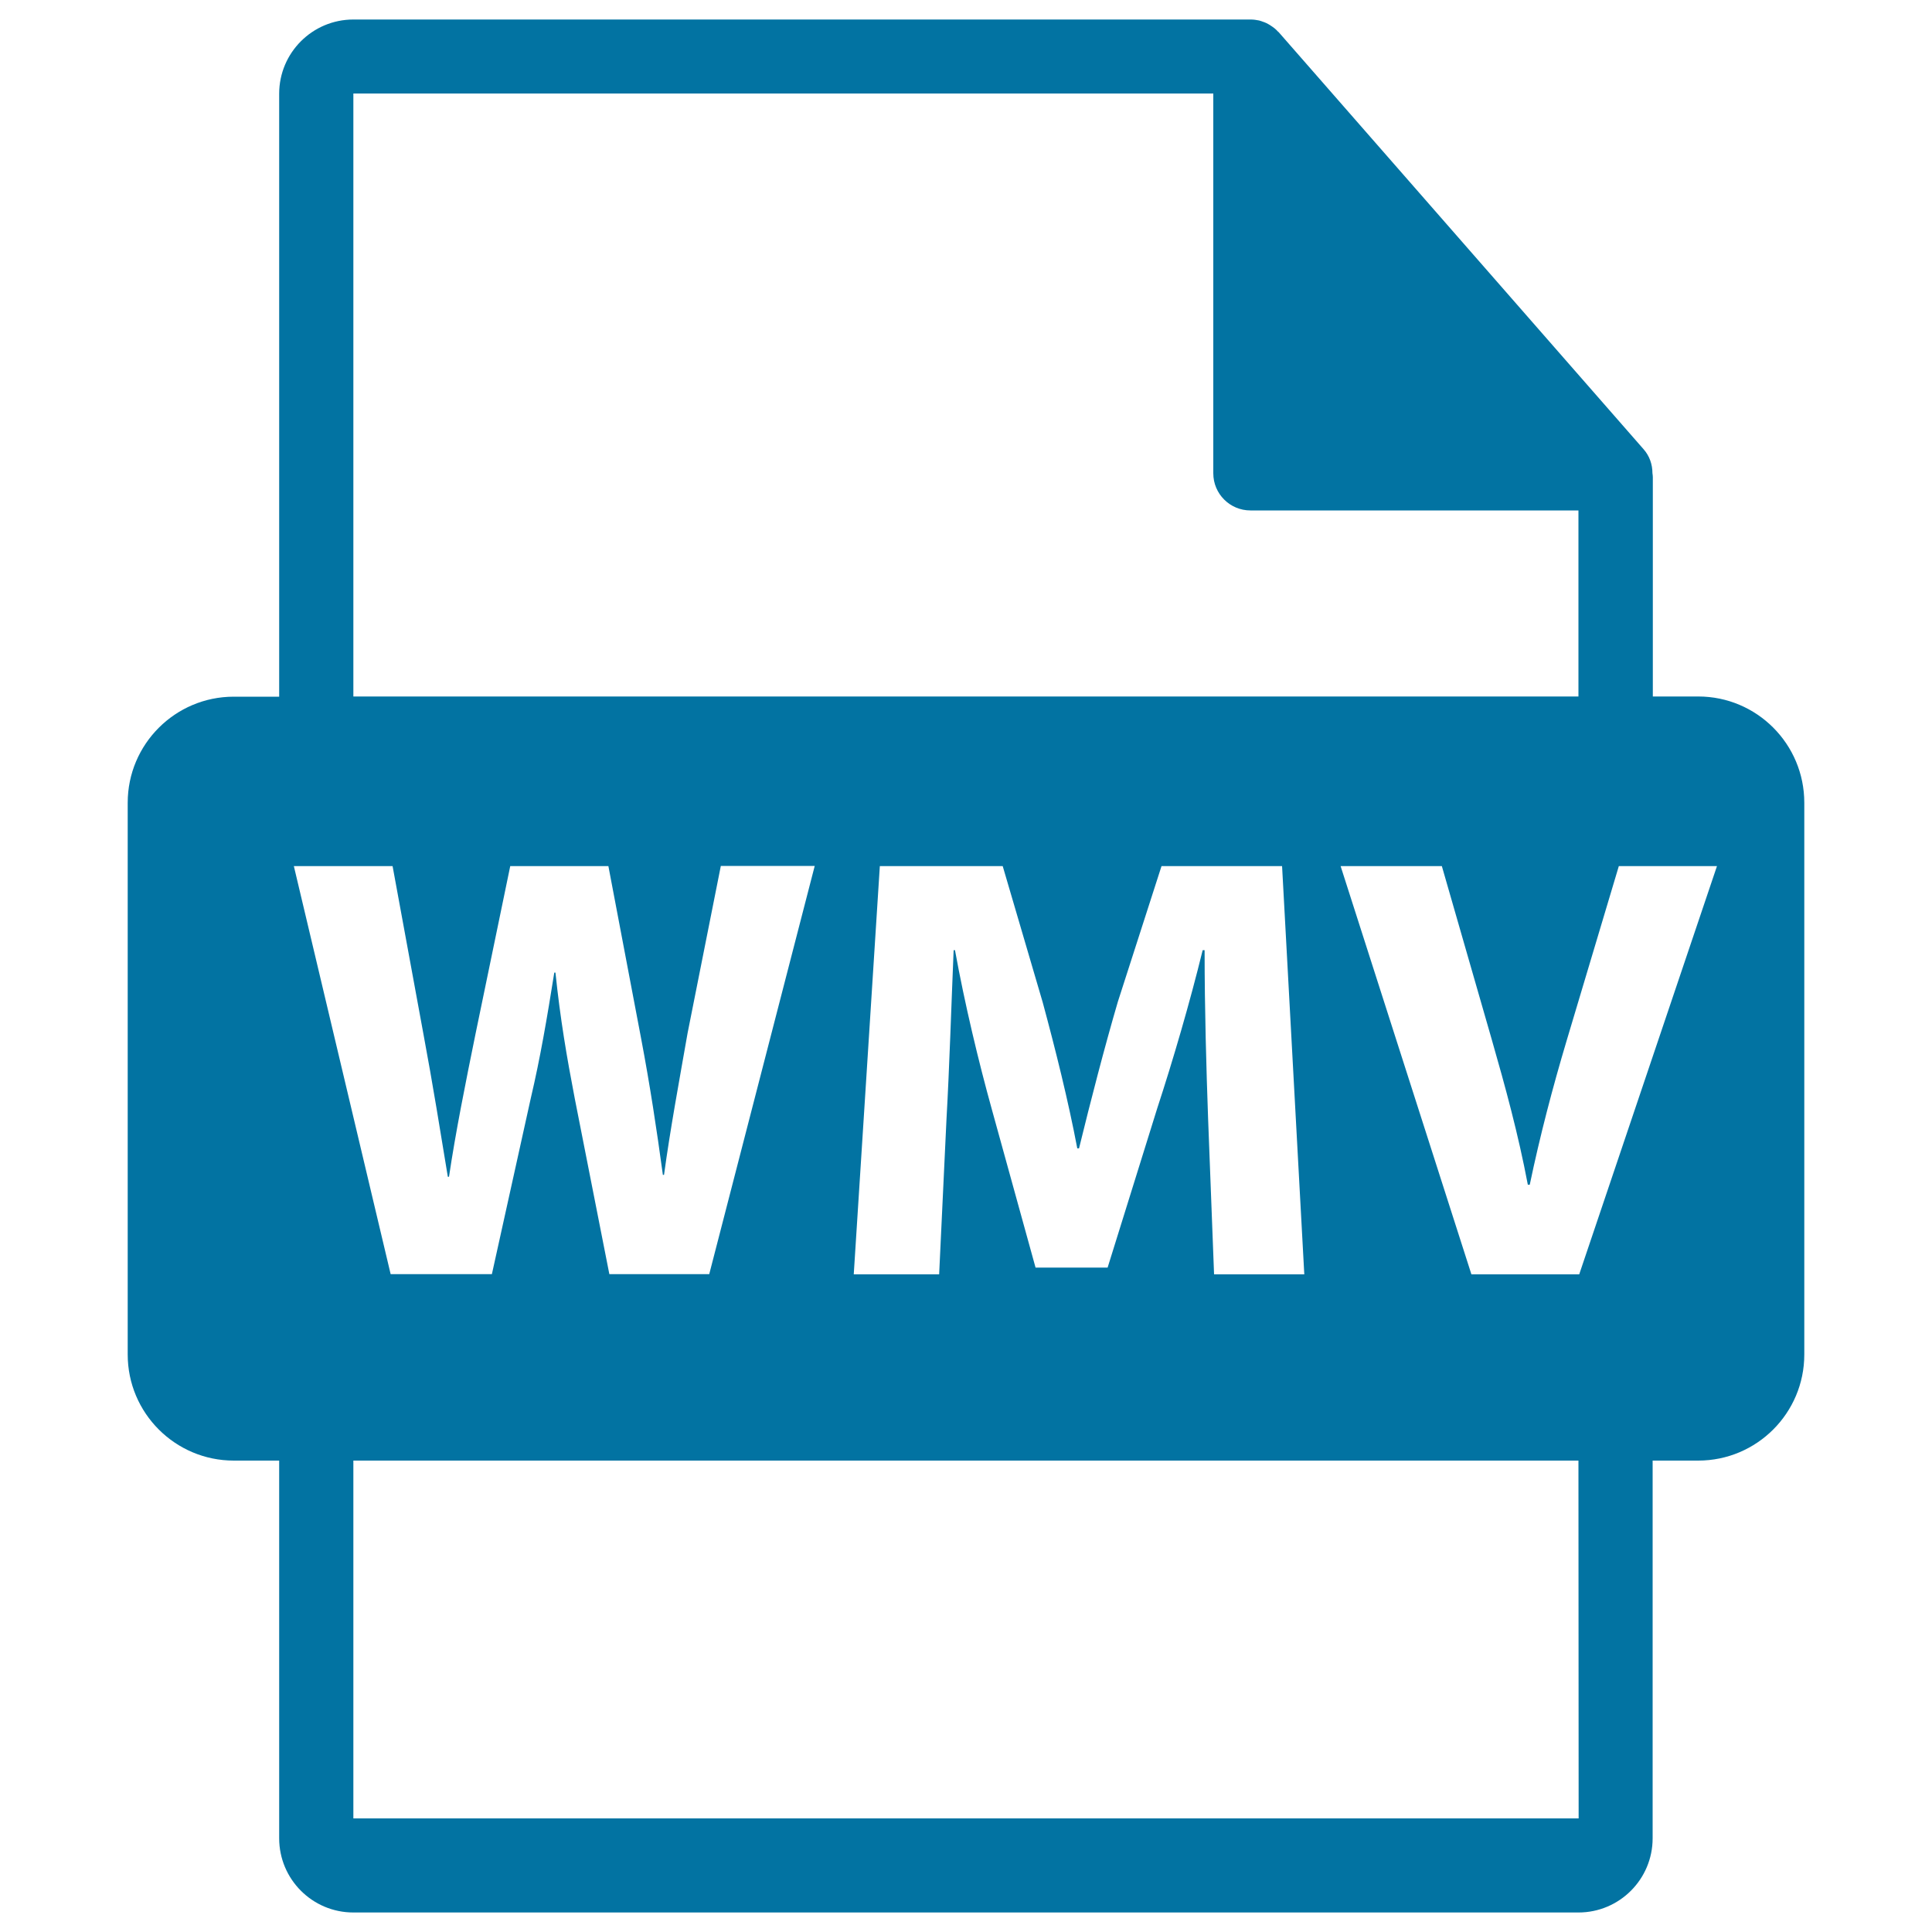
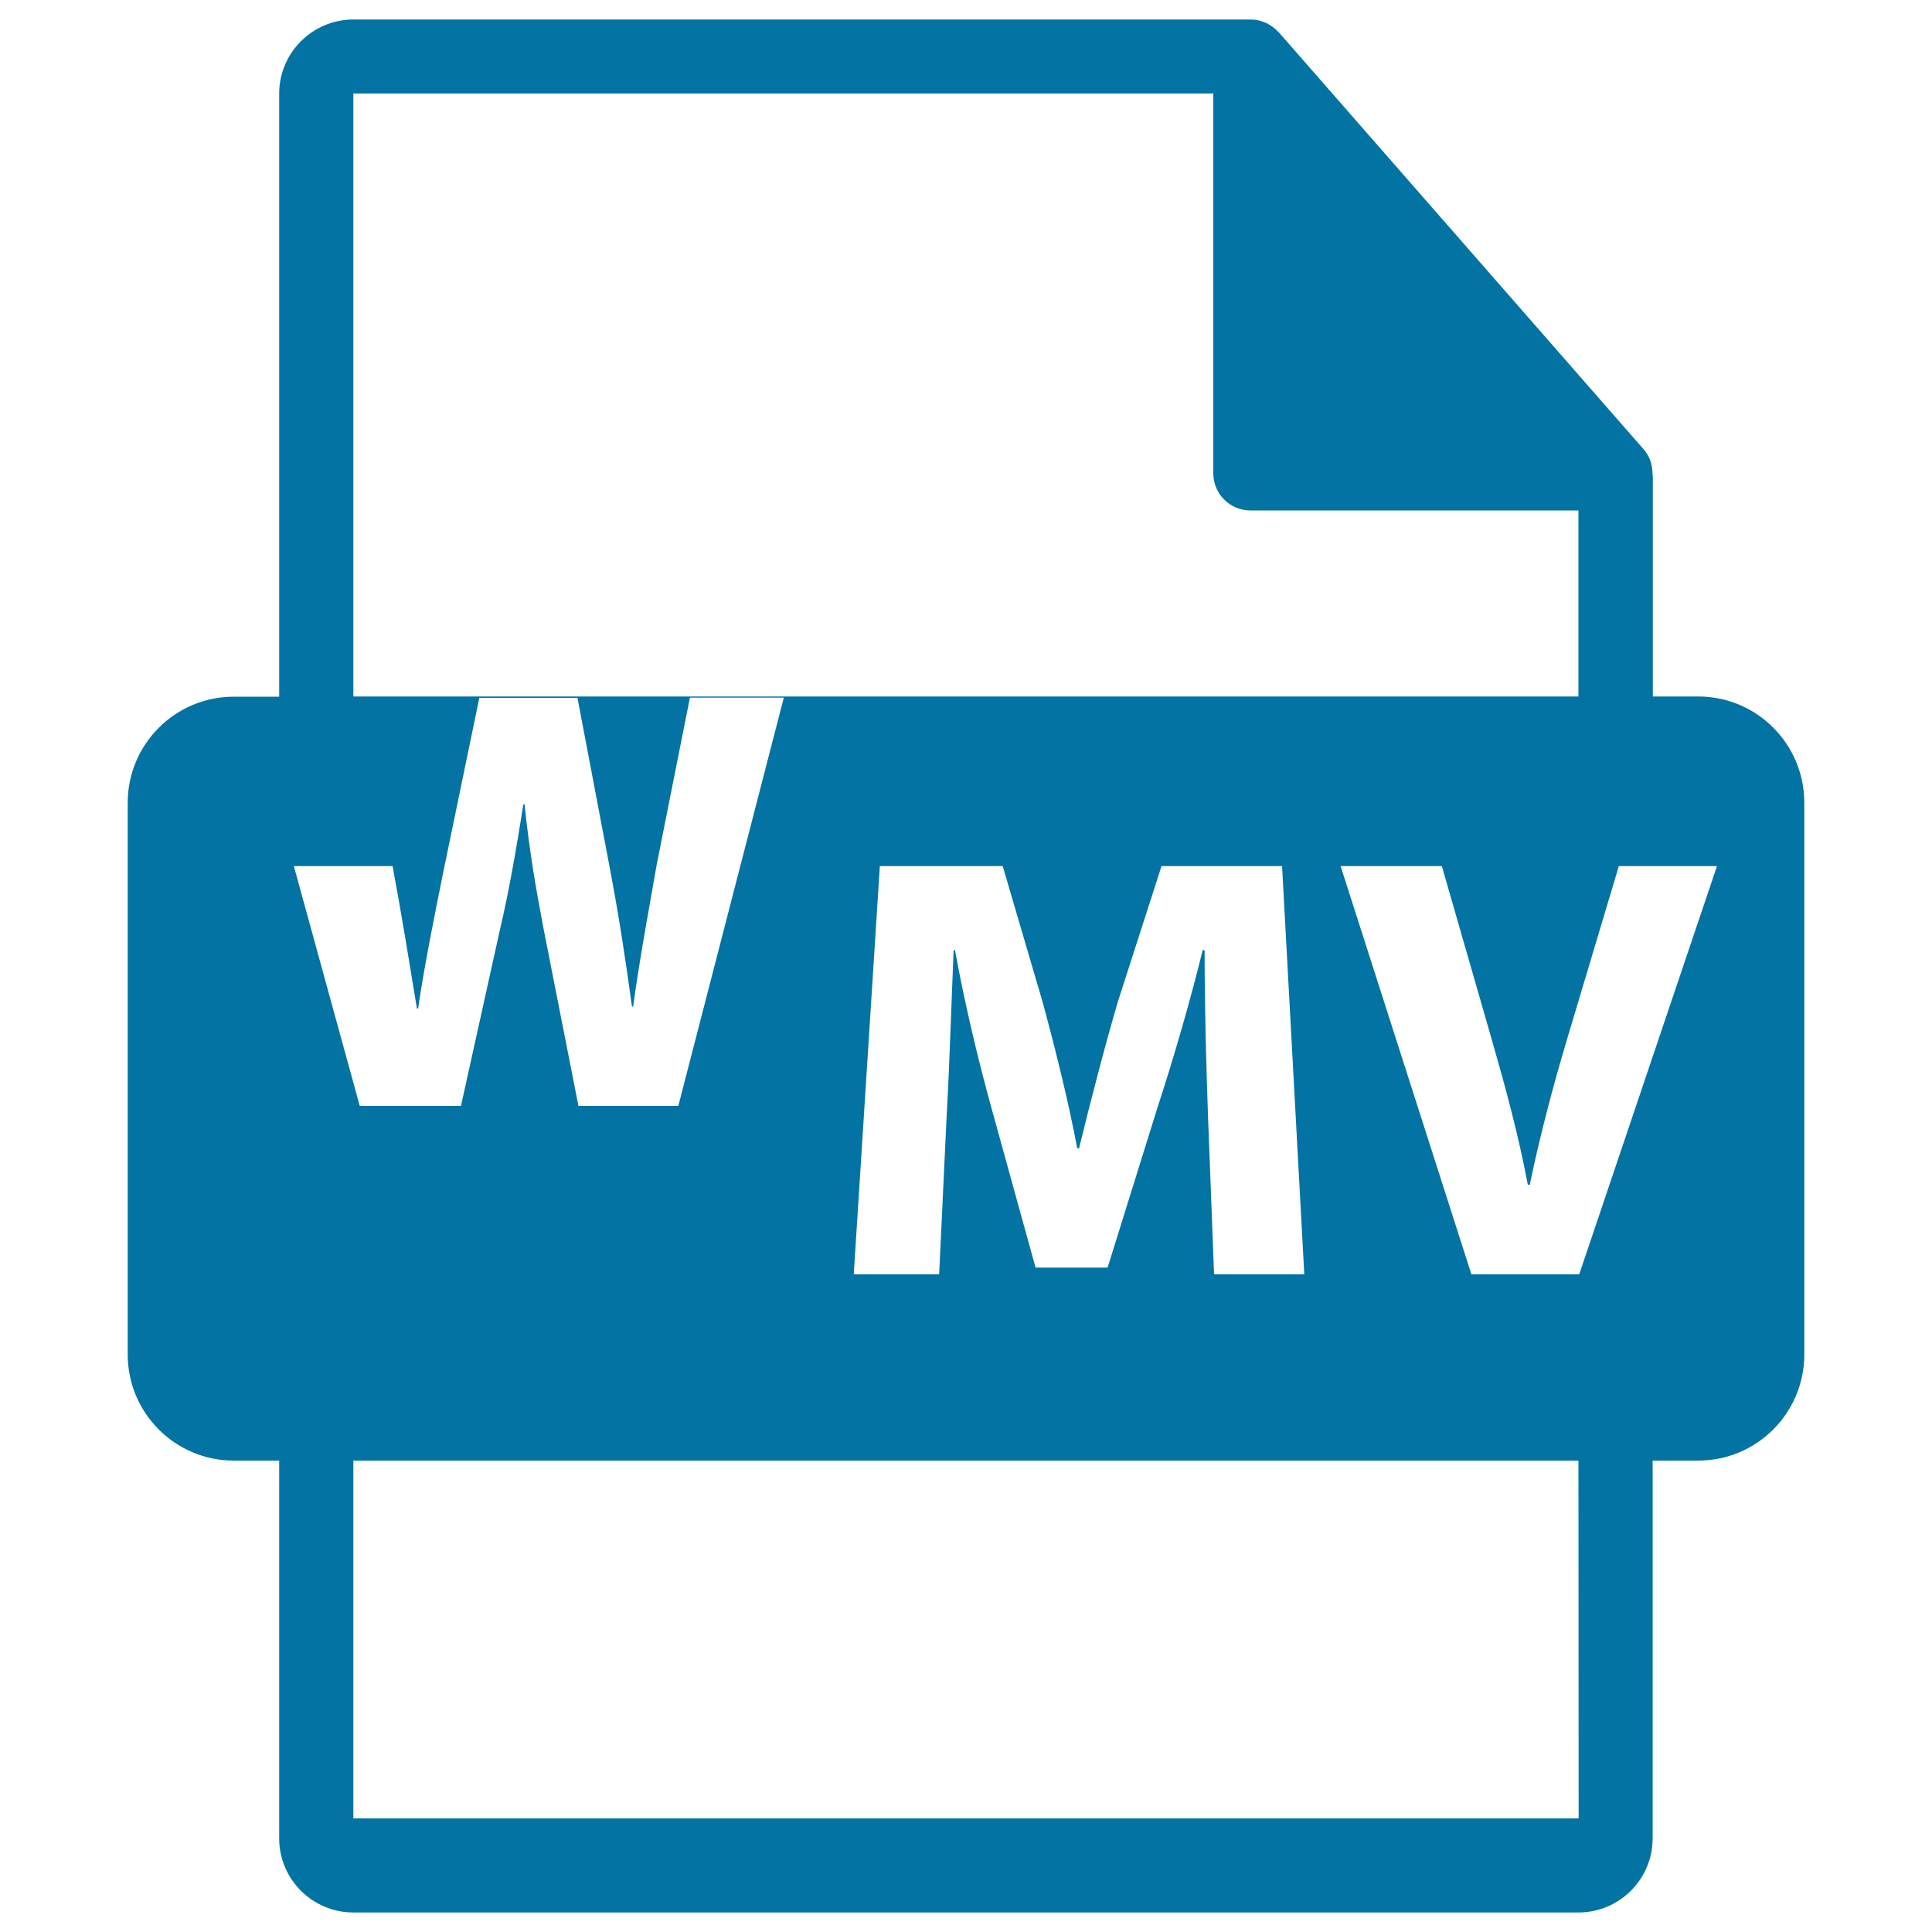
<svg xmlns="http://www.w3.org/2000/svg" viewBox="0 0 1000 1000" style="fill:#0273a2">
  <title>Wmv File Format Symbol SVG icon</title>
  <g>
-     <path d="M879,360.5h-23.5V247c0-0.7-0.1-1.4-0.2-2.1c0-4.5-1.5-8.9-4.6-12.4L661.8,16.6c-0.1-0.1-0.1-0.1-0.2-0.1c-1.1-1.3-2.4-2.3-3.8-3.2c-0.4-0.3-0.8-0.5-1.3-0.8c-1.2-0.7-2.5-1.2-3.8-1.6c-0.4-0.1-0.7-0.2-1-0.3c-1.4-0.3-2.9-0.5-4.4-0.5H182.9c-21.2,0-38.4,17.2-38.4,38.4v312.1H121c-30.3,0-54.9,24.6-54.9,54.9v285.6c0,30.3,24.6,54.9,54.9,54.9h23.5v195.5c0,21.2,17.2,38.4,38.4,38.4h634.1c21.2,0,38.4-17.2,38.4-38.4V756H879c30.3,0,54.9-24.6,54.9-54.9V415.5C933.9,385.1,909.3,360.5,879,360.5z M182.9,48.4h445.1v196.6c0,10.6,8.6,19.2,19.2,19.2h169.8v96.3H182.9V48.4z M675.1,659.6h-46.7l-3.1-80.9c-0.9-25.4-1.8-56.1-1.8-86.9h-1c-6.6,27-15.4,57.1-23.5,81.8l-25.7,82.5h-37.3l-22.6-81.8c-6.9-24.8-14.1-54.9-19.1-82.5h-0.7c-1.2,28.5-2.2,61.1-3.7,87.5l-3.8,80.3h-44.2l13.5-211.3h63.6l20.7,70.5c6.6,24.4,13.2,50.8,17.9,75.6h0.9c6-24.5,13.2-52.4,20.1-75.9l22.6-70.2h62.4L675.1,659.6z M152.1,448.3h51.1l16,87.1c4.7,25.1,9.1,52.4,12.6,73.7h0.6c3.4-22.9,8.5-48.3,13.8-74.3l17.9-86.5h50.8l16.9,89c4.7,24.8,8.1,47.3,11.3,70.8h0.6c3.2-23.5,7.8-48.3,12.2-73.4l17.2-86.5h48.6l-54.6,211.3h-51.7l-17.9-90.9c-4.1-21.3-7.5-41.1-10-65.2h-0.6c-3.8,23.8-7.2,43.9-12.2,65.2l-20.1,90.9h-52.4L152.1,448.3z M817.1,941.2H182.9V756h634.1L817.1,941.2L817.1,941.2z M817.4,659.6h-55.8l-67.7-211.3h52.4l25.7,89.3c7.2,25.1,13.8,49.2,18.8,75.6h1c5.3-25.4,11.9-50.5,19.1-74.6l27-90.3h50.8L817.4,659.6z" />
+     <path d="M879,360.5h-23.5V247c0-0.7-0.1-1.4-0.2-2.1c0-4.5-1.5-8.9-4.6-12.4L661.8,16.6c-0.1-0.1-0.1-0.1-0.2-0.1c-1.1-1.3-2.4-2.3-3.8-3.2c-0.4-0.3-0.8-0.5-1.3-0.8c-1.2-0.7-2.5-1.2-3.8-1.6c-0.4-0.1-0.7-0.2-1-0.3c-1.4-0.3-2.9-0.5-4.4-0.5H182.9c-21.2,0-38.4,17.2-38.4,38.4v312.1H121c-30.3,0-54.9,24.6-54.9,54.9v285.6c0,30.3,24.6,54.9,54.9,54.9h23.5v195.5c0,21.2,17.2,38.4,38.4,38.4h634.1c21.2,0,38.4-17.2,38.4-38.4V756H879c30.3,0,54.9-24.6,54.9-54.9V415.5C933.9,385.1,909.3,360.5,879,360.5z M182.9,48.4h445.1v196.6c0,10.6,8.6,19.2,19.2,19.2h169.8v96.3H182.9V48.4z M675.1,659.6h-46.7l-3.1-80.9c-0.9-25.4-1.8-56.1-1.8-86.9h-1c-6.6,27-15.4,57.1-23.5,81.8l-25.7,82.5h-37.3l-22.6-81.8c-6.9-24.8-14.1-54.9-19.1-82.5h-0.7c-1.2,28.5-2.2,61.1-3.7,87.5l-3.8,80.3h-44.2l13.5-211.3h63.6l20.7,70.5c6.6,24.4,13.2,50.8,17.9,75.6h0.9c6-24.5,13.2-52.4,20.1-75.9l22.6-70.2h62.4L675.1,659.6z M152.1,448.3h51.1c4.7,25.1,9.1,52.4,12.6,73.7h0.6c3.4-22.9,8.5-48.3,13.8-74.3l17.9-86.5h50.8l16.9,89c4.7,24.8,8.1,47.3,11.3,70.8h0.6c3.2-23.5,7.8-48.3,12.2-73.4l17.2-86.5h48.6l-54.6,211.3h-51.7l-17.9-90.9c-4.1-21.3-7.5-41.1-10-65.2h-0.6c-3.8,23.8-7.2,43.9-12.2,65.2l-20.1,90.9h-52.4L152.1,448.3z M817.1,941.2H182.9V756h634.1L817.1,941.2L817.1,941.2z M817.4,659.6h-55.8l-67.7-211.3h52.4l25.7,89.3c7.2,25.1,13.8,49.2,18.8,75.6h1c5.3-25.4,11.9-50.5,19.1-74.6l27-90.3h50.8L817.4,659.6z" />
  </g>
</svg>